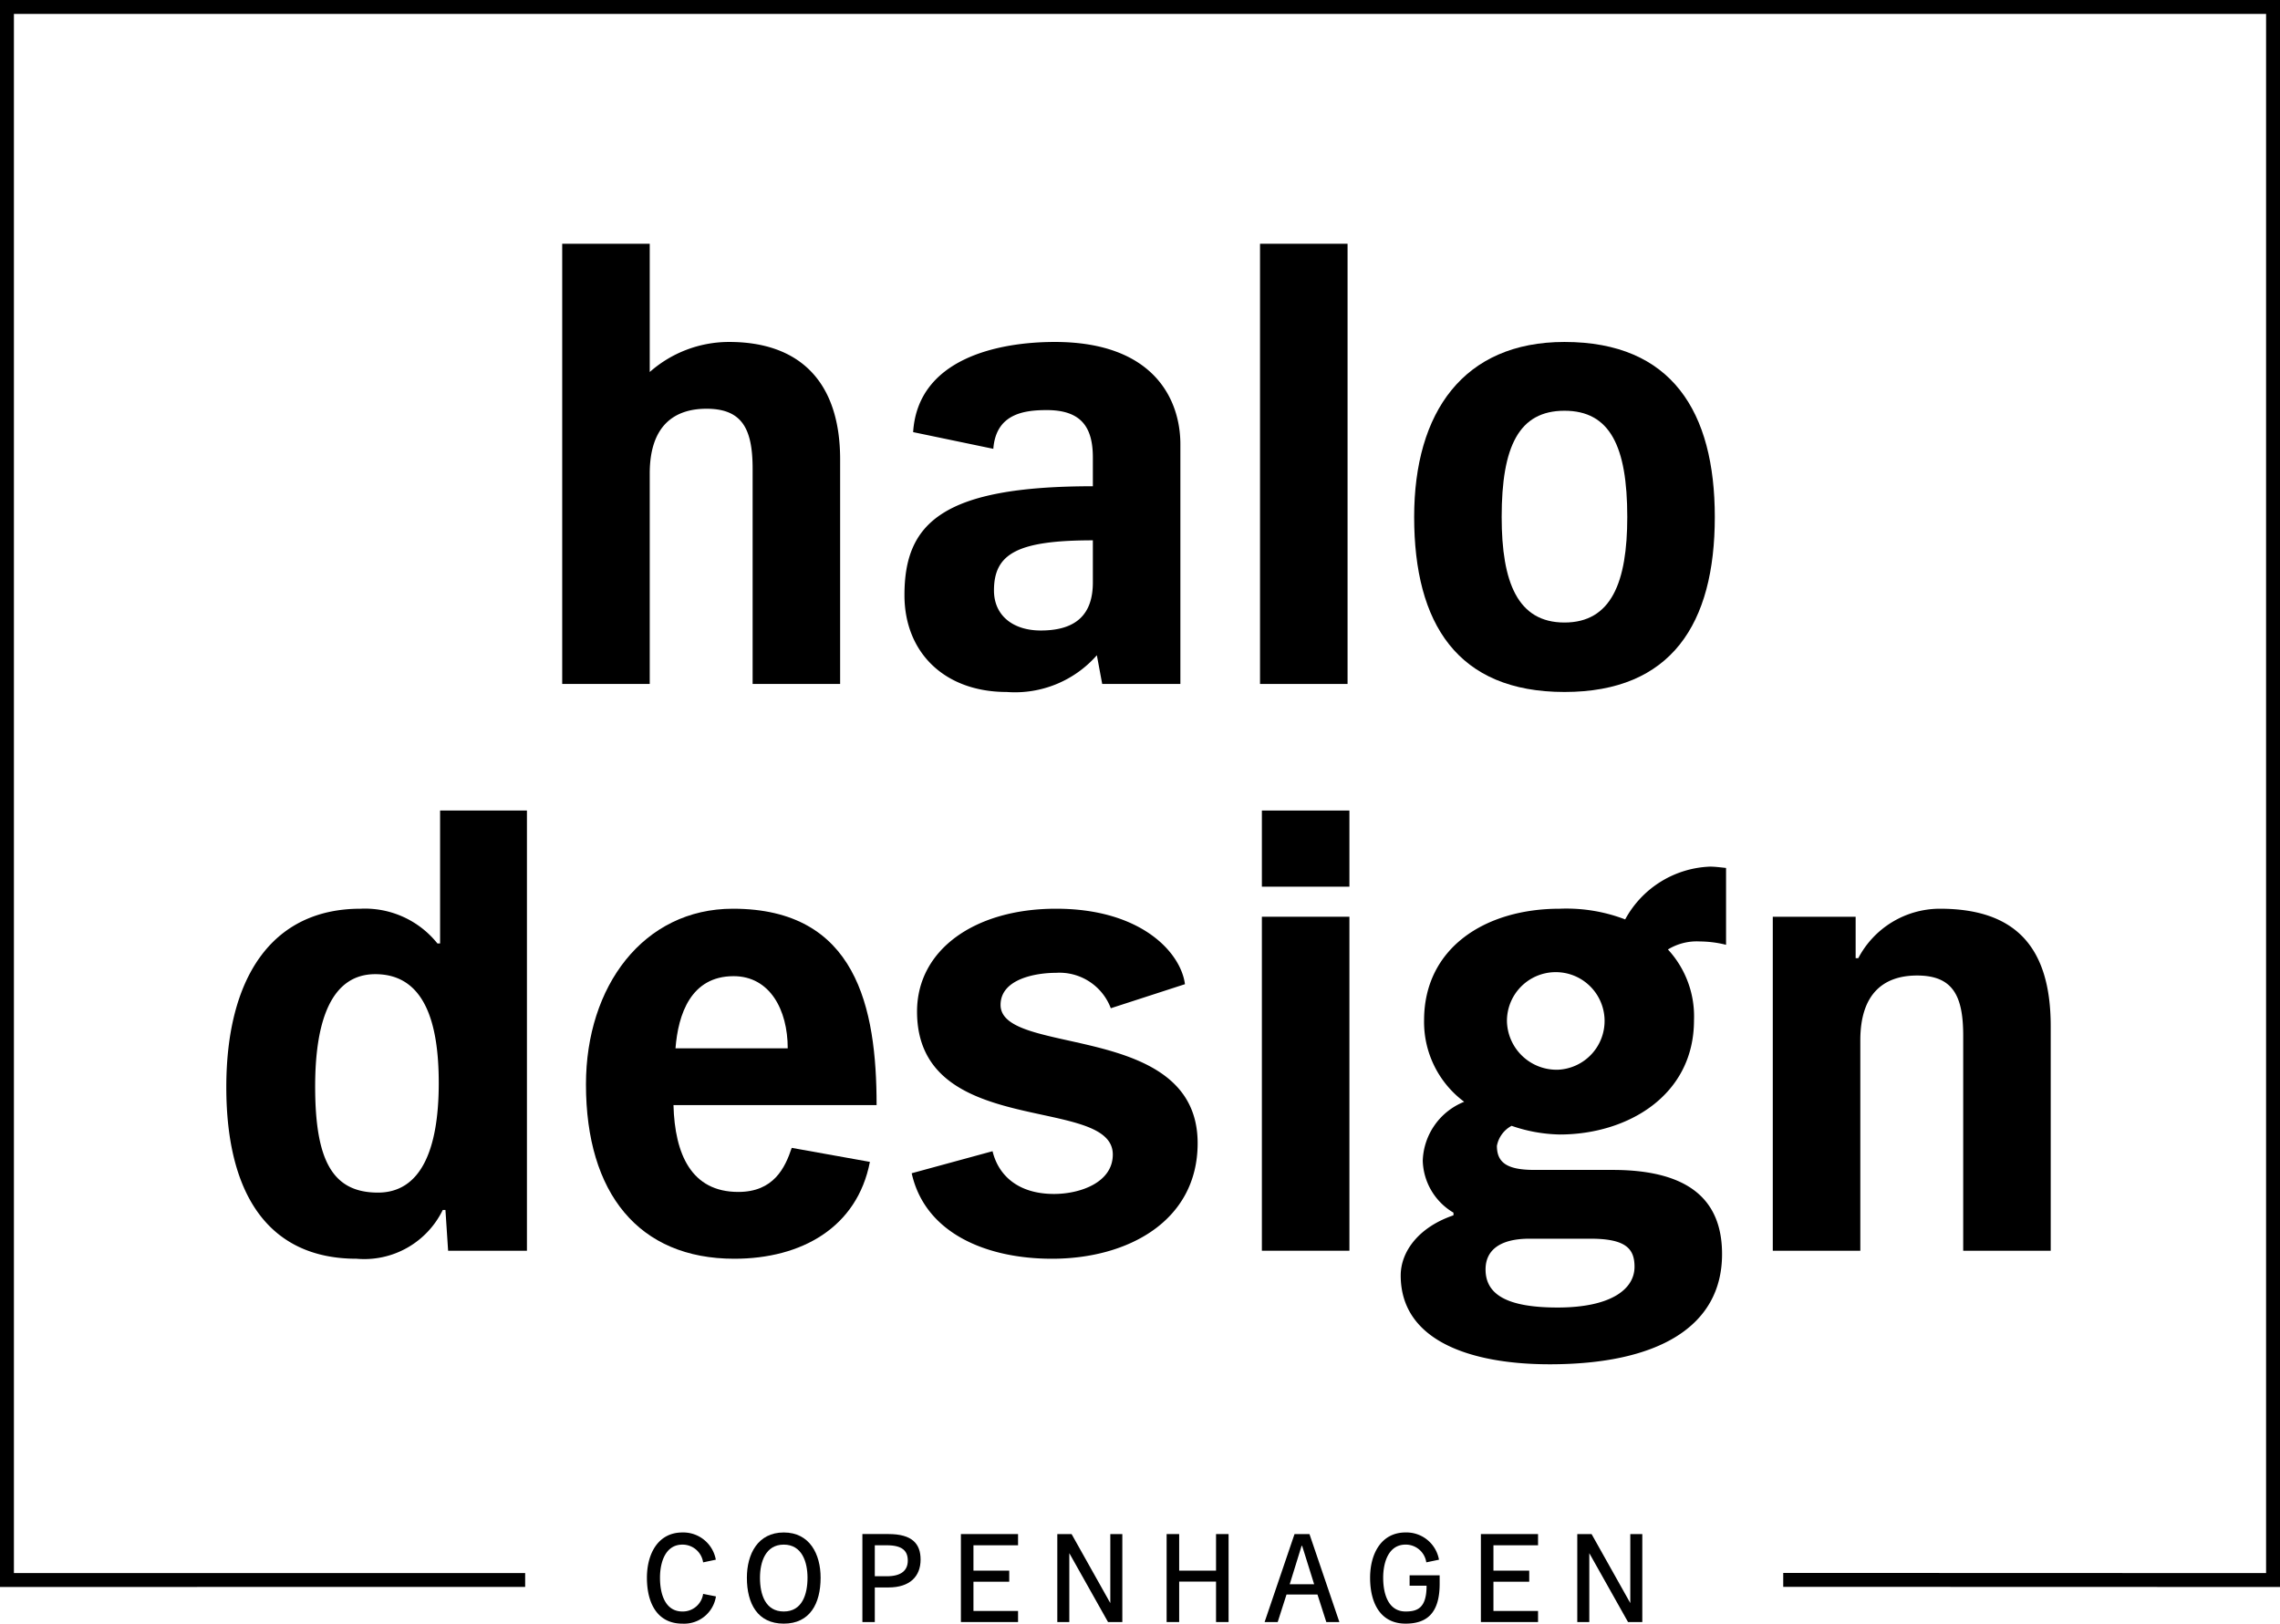
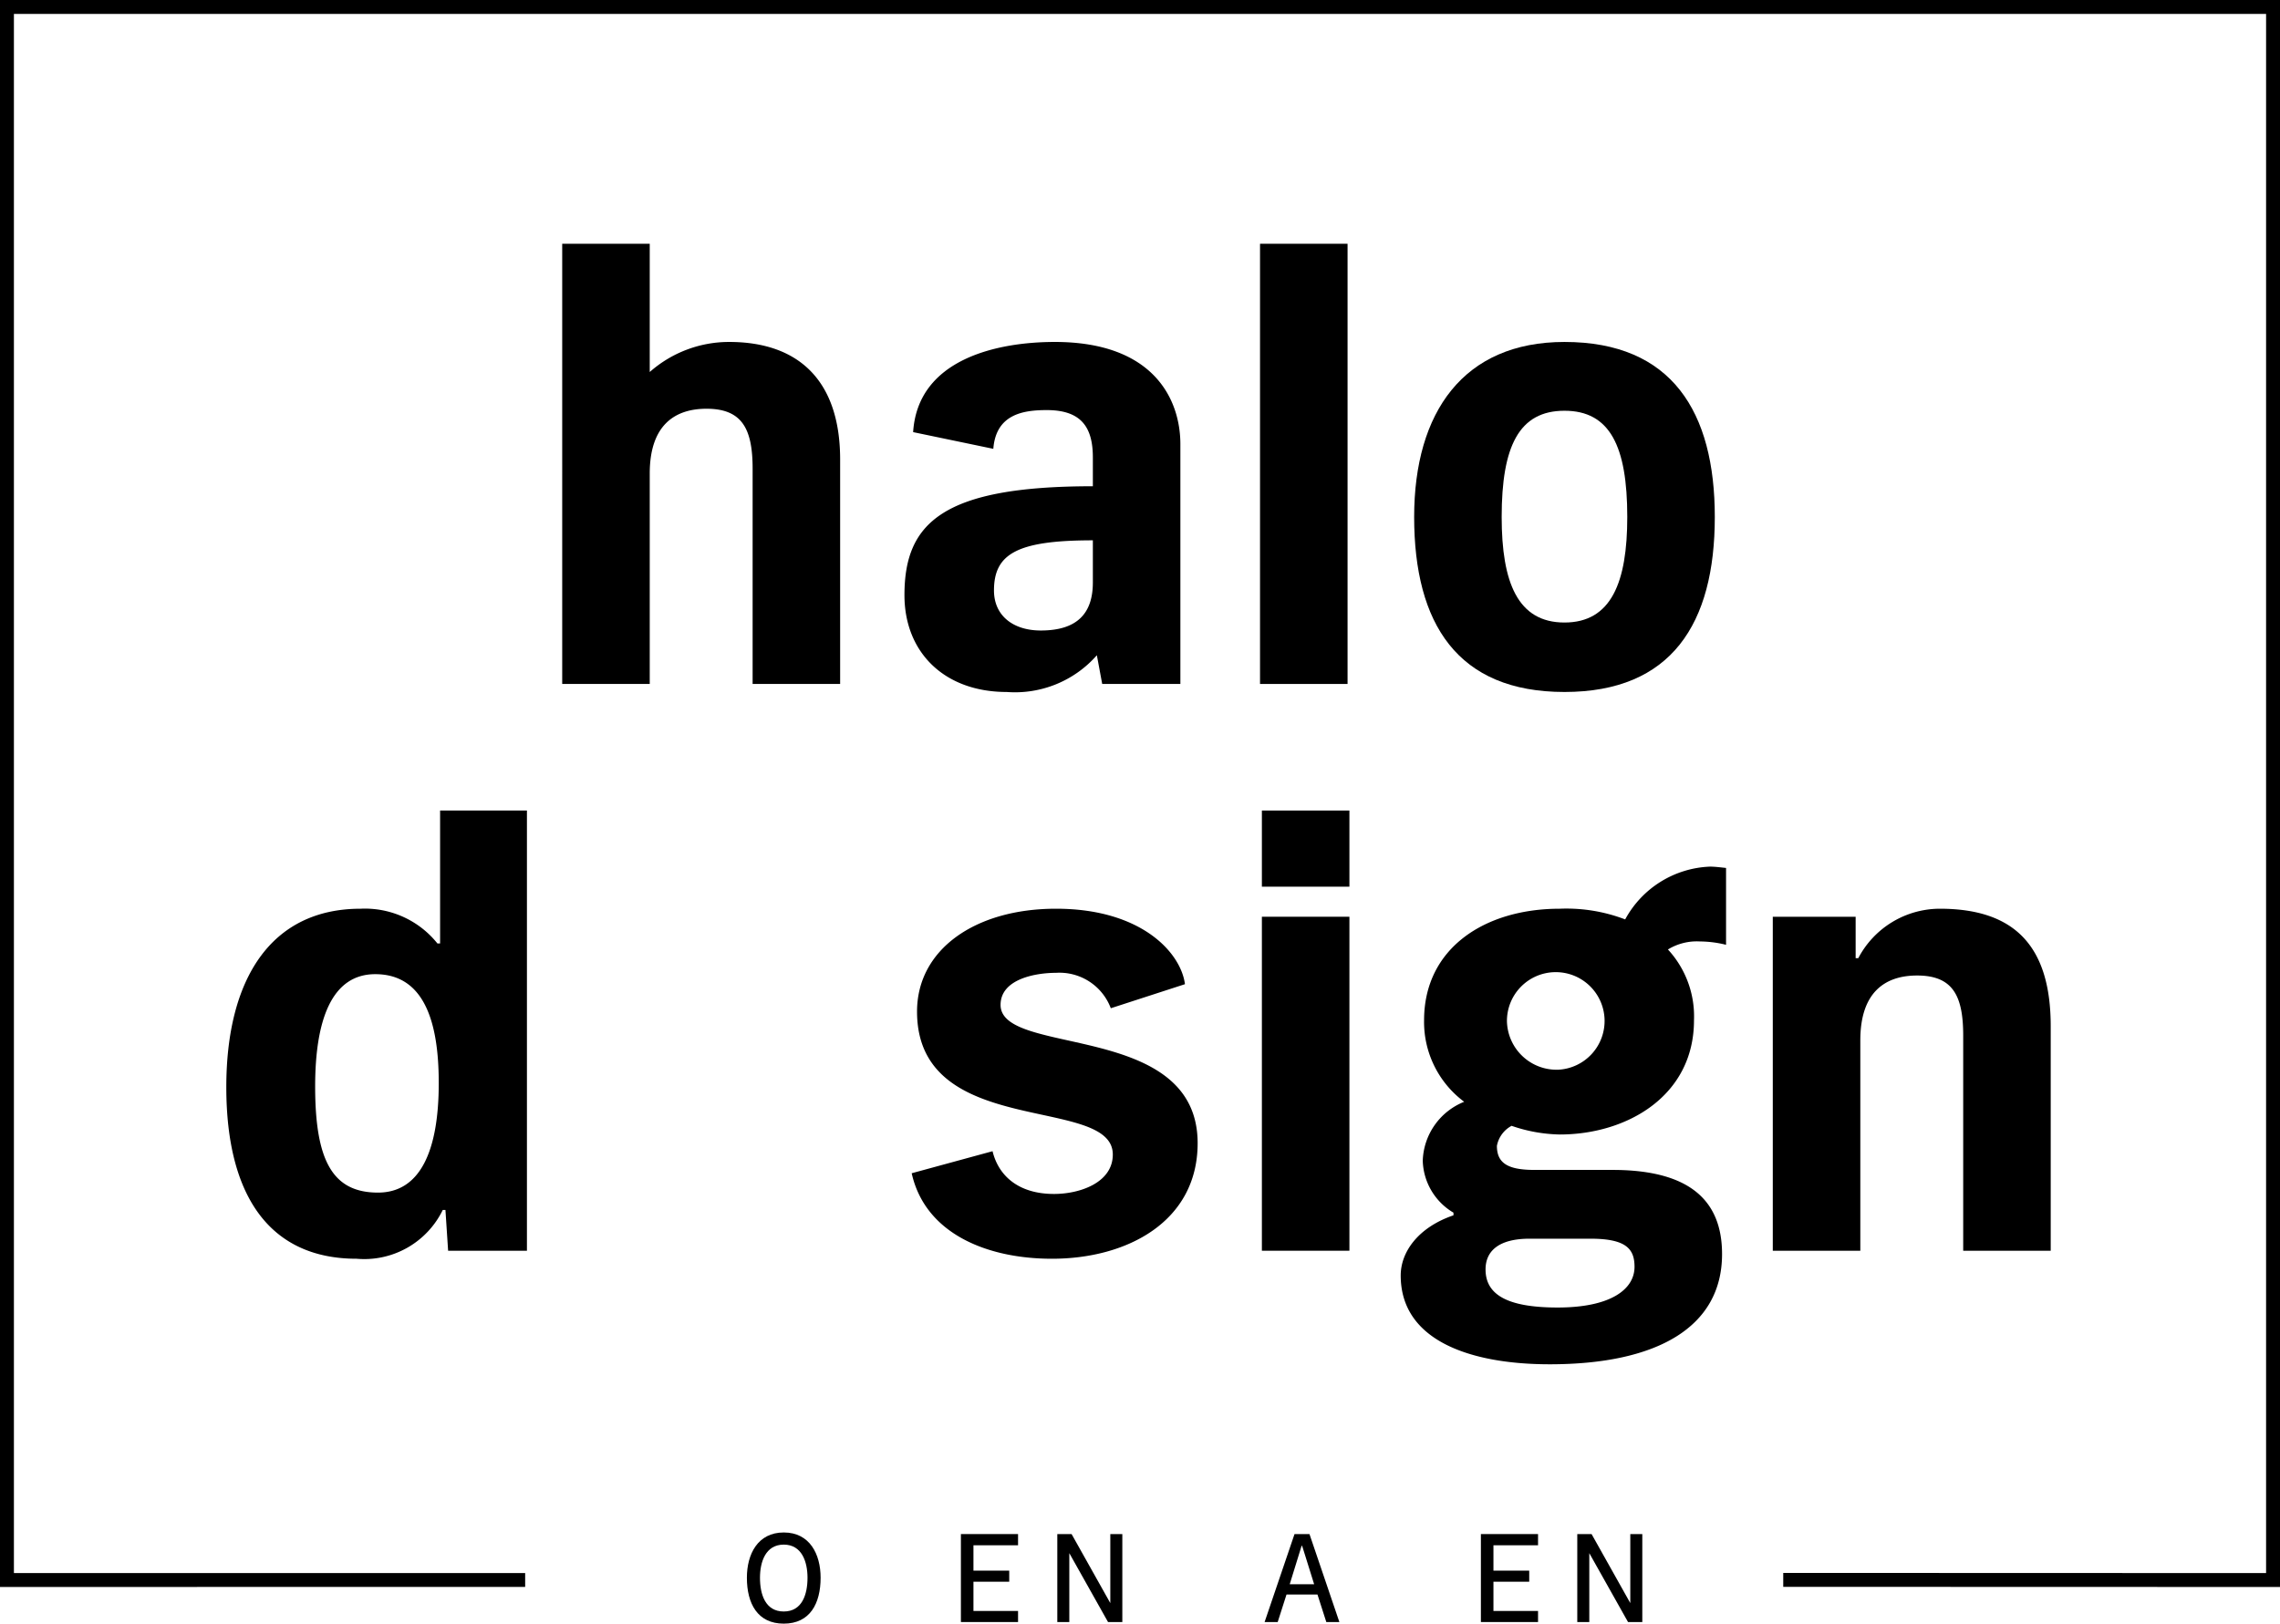
<svg xmlns="http://www.w3.org/2000/svg" id="Vrstva_1" data-name="Vrstva 1" viewBox="0 0 142.428 101.443">
  <defs>
    <style>.cls-1{fill:none;}.cls-2{clip-path:url(#clip-path);}</style>
    <clipPath id="clip-path" transform="translate(-612.051 -333.38)">
      <rect class="cls-1" x="612.051" y="333.381" width="142.428" height="101.443" />
    </clipPath>
  </defs>
  <g class="cls-2">
-     <path d="M656.775,433.122a2.012,2.012,0,0,1-2.094,1.702c-1.551,0-2.218-1.251-2.218-2.87,0-1.468.675-2.827,2.218-2.827a2.065,2.065,0,0,1,2.086,1.701l-.793.167a1.298,1.298,0,0,0-1.293-1.109c-1.059,0-1.401,1.093-1.401,2.068,0,1.043.334,2.11,1.401,2.11a1.283,1.283,0,0,0,1.293-1.1Z" transform="translate(-612.051 -333.38)" />
    <path d="M663.313,431.954c0,1.618-.668,2.869-2.302,2.869-1.635,0-2.303-1.251-2.303-2.869,0-1.468.676-2.827,2.303-2.827,1.626,0,2.302,1.359,2.302,2.827m-.818,0c0-.976-.342-2.068-1.484-2.068-1.143,0-1.485,1.092-1.485,2.068,0,1.042.333,2.11,1.485,2.11,1.15,0,1.484-1.068,1.484-2.11" transform="translate(-612.051 -333.38)" />
-     <path d="M665.923,434.723v-5.497h1.634c1.468,0,2.002.601,2.002,1.593,0,1.051-.667,1.743-2.002,1.743h-.859v2.161Zm1.526-2.861c.884,0,1.31-.35,1.31-.976,0-.617-.351-.959-1.31-.959h-.751v1.935Z" transform="translate(-612.051 -333.38)" />
    <polygon points="60.026 101.343 60.026 95.847 63.596 95.847 63.596 96.547 60.81 96.547 60.81 98.132 63.045 98.132 63.045 98.824 60.81 98.824 60.81 100.651 63.596 100.651 63.596 101.343 60.026 101.343" />
    <polygon points="69.217 101.343 66.798 97.039 66.798 101.343 66.048 101.343 66.048 95.847 66.94 95.847 69.359 100.159 69.359 95.847 70.11 95.847 70.11 101.343 69.217 101.343" />
-     <polygon points="75.964 101.343 75.964 98.816 73.661 98.816 73.661 101.343 72.877 101.343 72.877 95.847 73.661 95.847 73.661 98.132 75.964 98.132 75.964 95.847 76.747 95.847 76.747 101.343 75.964 101.343" />
    <path d="M694.903,434.723l-.551-1.718h-1.935l-.55,1.718h-.818l1.869-5.496h.934l1.868,5.496Zm-1.51-4.762h-.033l-.743,2.402h1.527Z" transform="translate(-612.051 -333.38)" />
-     <path d="M701.984,432.329c0,1.777-.742,2.494-2.127,2.494-1.551,0-2.218-1.251-2.218-2.869,0-1.468.675-2.828,2.218-2.828a2.063,2.063,0,0,1,2.085,1.702l-.792.166a1.299,1.299,0,0,0-1.293-1.109c-1.059,0-1.401,1.093-1.401,2.069,0,1.042.334,2.11,1.401,2.11.742,0,1.31-.217,1.31-1.61h-1.06v-.65h1.877Z" transform="translate(-612.051 -333.38)" />
    <polygon points="92.509 101.343 92.509 95.847 96.079 95.847 96.079 96.547 93.293 96.547 93.293 98.132 95.528 98.132 95.528 98.824 93.293 98.824 93.293 100.651 96.079 100.651 96.079 101.343 92.509 101.343" />
    <polygon points="101.7 101.343 99.281 97.039 99.281 101.343 98.53 101.343 98.53 95.847 99.423 95.847 101.842 100.159 101.842 95.847 102.592 95.847 102.592 101.343 101.7 101.343" />
    <polygon points="0 0 0 99.153 32.806 99.147 32.806 98.281 0.869 98.284 0.869 0.87 141.559 0.87 141.559 98.284 111.396 98.274 111.396 99.144 142.428 99.153 142.428 0 0 0" />
    <path d="M659.066,376.113V362.675c0-2.464-.626-3.757-2.88-3.757-2.045,0-3.547,1.086-3.547,4.049v13.146h-5.468V348.61h5.468v8.013a7.479,7.479,0,0,1,4.966-1.878c4.299,0,6.928,2.379,6.928,7.344v14.024Z" transform="translate(-612.051 -333.38)" />
    <path d="M680.904,376.113l-.334-1.794a6.806,6.806,0,0,1-5.634,2.295c-3.881,0-6.385-2.462-6.385-6.052,0-4.508,2.379-6.802,11.769-6.802v-1.795c0-1.878-.71-2.963-2.88-2.963-1.46,0-3.172.25-3.338,2.42l-5.009-1.043c.292-4.592,5.301-5.634,8.848-5.634,6.218,0,7.846,3.63,7.846,6.385v14.983Zm-.584-8.974c-4.716,0-6.177.835-6.177,3.131,0,1.586,1.21,2.503,2.922,2.503,2.295,0,3.255-1.085,3.255-3.004Z" transform="translate(-612.051 -333.38)" />
    <rect x="78.712" y="15.23" width="5.468" height="27.503" />
    <path d="M709.781,376.614c-6.678,0-9.39-4.257-9.39-10.935,0-6.553,3.089-10.934,9.39-10.934,6.72,0,9.391,4.381,9.391,10.934,0,6.678-2.713,10.935-9.391,10.935m0-17.571c-2.837,0-3.923,2.213-3.923,6.636,0,4.09,1.002,6.595,3.923,6.595,2.922,0,3.923-2.505,3.923-6.595,0-4.423-1.085-6.636-3.923-6.636" transform="translate(-612.051 -333.38)" />
    <path d="M640.044,411.524l-.167-2.547h-.168a5.453,5.453,0,0,1-5.383,3.048c-5.301,0-8.138-3.756-8.138-10.726,0-6.762,2.796-11.143,8.388-11.143a5.794,5.794,0,0,1,4.8,2.17h.167v-8.305h5.425v27.503Zm-4.55-17.279c-2.713,0-3.756,2.839-3.756,7.013,0,4.632,1.085,6.634,3.923,6.634,2.629,0,3.798-2.586,3.798-6.843,0-3.756-.876-6.804-3.965-6.804" transform="translate(-612.051 -333.38)" />
-     <path d="M654.122,402.426c.083,3.087,1.126,5.425,4.048,5.425,2.213,0,2.921-1.503,3.339-2.754l4.883.876c-.793,4.09-4.257,6.052-8.473,6.052-5.967,0-9.264-4.091-9.264-10.893,0-6.135,3.589-10.976,9.181-10.976,7.721,0,8.974,6.175,8.974,12.27Zm3.756-8.056c-2.671,0-3.464,2.379-3.63,4.508h7.011c0-2.421-1.127-4.508-3.381-4.508" transform="translate(-612.051 -333.38)" />
    <path d="M677.768,412.025c-4.09,0-7.93-1.586-8.765-5.342l5.051-1.377c.375,1.543,1.627,2.671,3.839,2.671,1.628,0,3.673-.71,3.673-2.464,0-3.756-12.229-.917-12.229-8.93,0-3.882,3.631-6.427,8.681-6.427,5.343,0,7.805,2.754,8.055,4.715l-4.632,1.503a3.425,3.425,0,0,0-3.423-2.213c-1.252,0-3.463.376-3.463,2.004,0,3.255,12.311,1.002,12.311,8.64,0,4.882-4.382,7.22-9.098,7.22" transform="translate(-612.051 -333.38)" />
    <path d="M690.879,384.021h5.468v4.758h-5.468Zm0,6.636h5.468v20.867h-5.468Z" transform="translate(-612.051 -333.38)" />
    <path d="M708.858,418.619c-4.843,0-9.307-1.419-9.307-5.551,0-1.46,1.085-3.004,3.296-3.756v-.166a3.898,3.898,0,0,1-1.919-3.256,4.111,4.111,0,0,1,2.588-3.672,6.212,6.212,0,0,1-2.505-5.093c0-4.507,3.797-6.969,8.472-6.969a10.258,10.258,0,0,1,4.09.668,6.303,6.303,0,0,1,5.301-3.298c.292,0,.625.043,1.001.083v4.801a6.911,6.911,0,0,0-1.627-.209,3.463,3.463,0,0,0-2.004.501,6.155,6.155,0,0,1,1.628,4.423c0,4.717-4.173,7.137-8.389,7.137a9.693,9.693,0,0,1-3.005-.542,1.796,1.796,0,0,0-.918,1.252c0,1.043.627,1.503,2.337,1.503h4.883c4.884,0,6.845,1.961,6.845,5.259,0,4.589-4.09,6.885-10.767,6.885m2.545-7.847h-3.798c-1.961,0-2.754.794-2.754,1.921,0,1.586,1.377,2.379,4.507,2.379,3.297,0,4.799-1.128,4.799-2.545,0-1.128-.542-1.755-2.754-1.755m-2.003-10.558a3.05,3.05,0,1,0-3.213-3.046,3.103,3.103,0,0,0,3.213,3.046" transform="translate(-612.051 -333.38)" />
    <path d="M734.689,411.524v-13.438c0-2.464-.626-3.757-2.88-3.757-2.045,0-3.547,1.086-3.547,4.049v13.146h-5.468V390.657h5.176v2.587h.166a5.763,5.763,0,0,1,5.092-3.088c4.716,0,6.928,2.379,6.928,7.344v14.024Z" transform="translate(-612.051 -333.38)" />
  </g>
</svg>